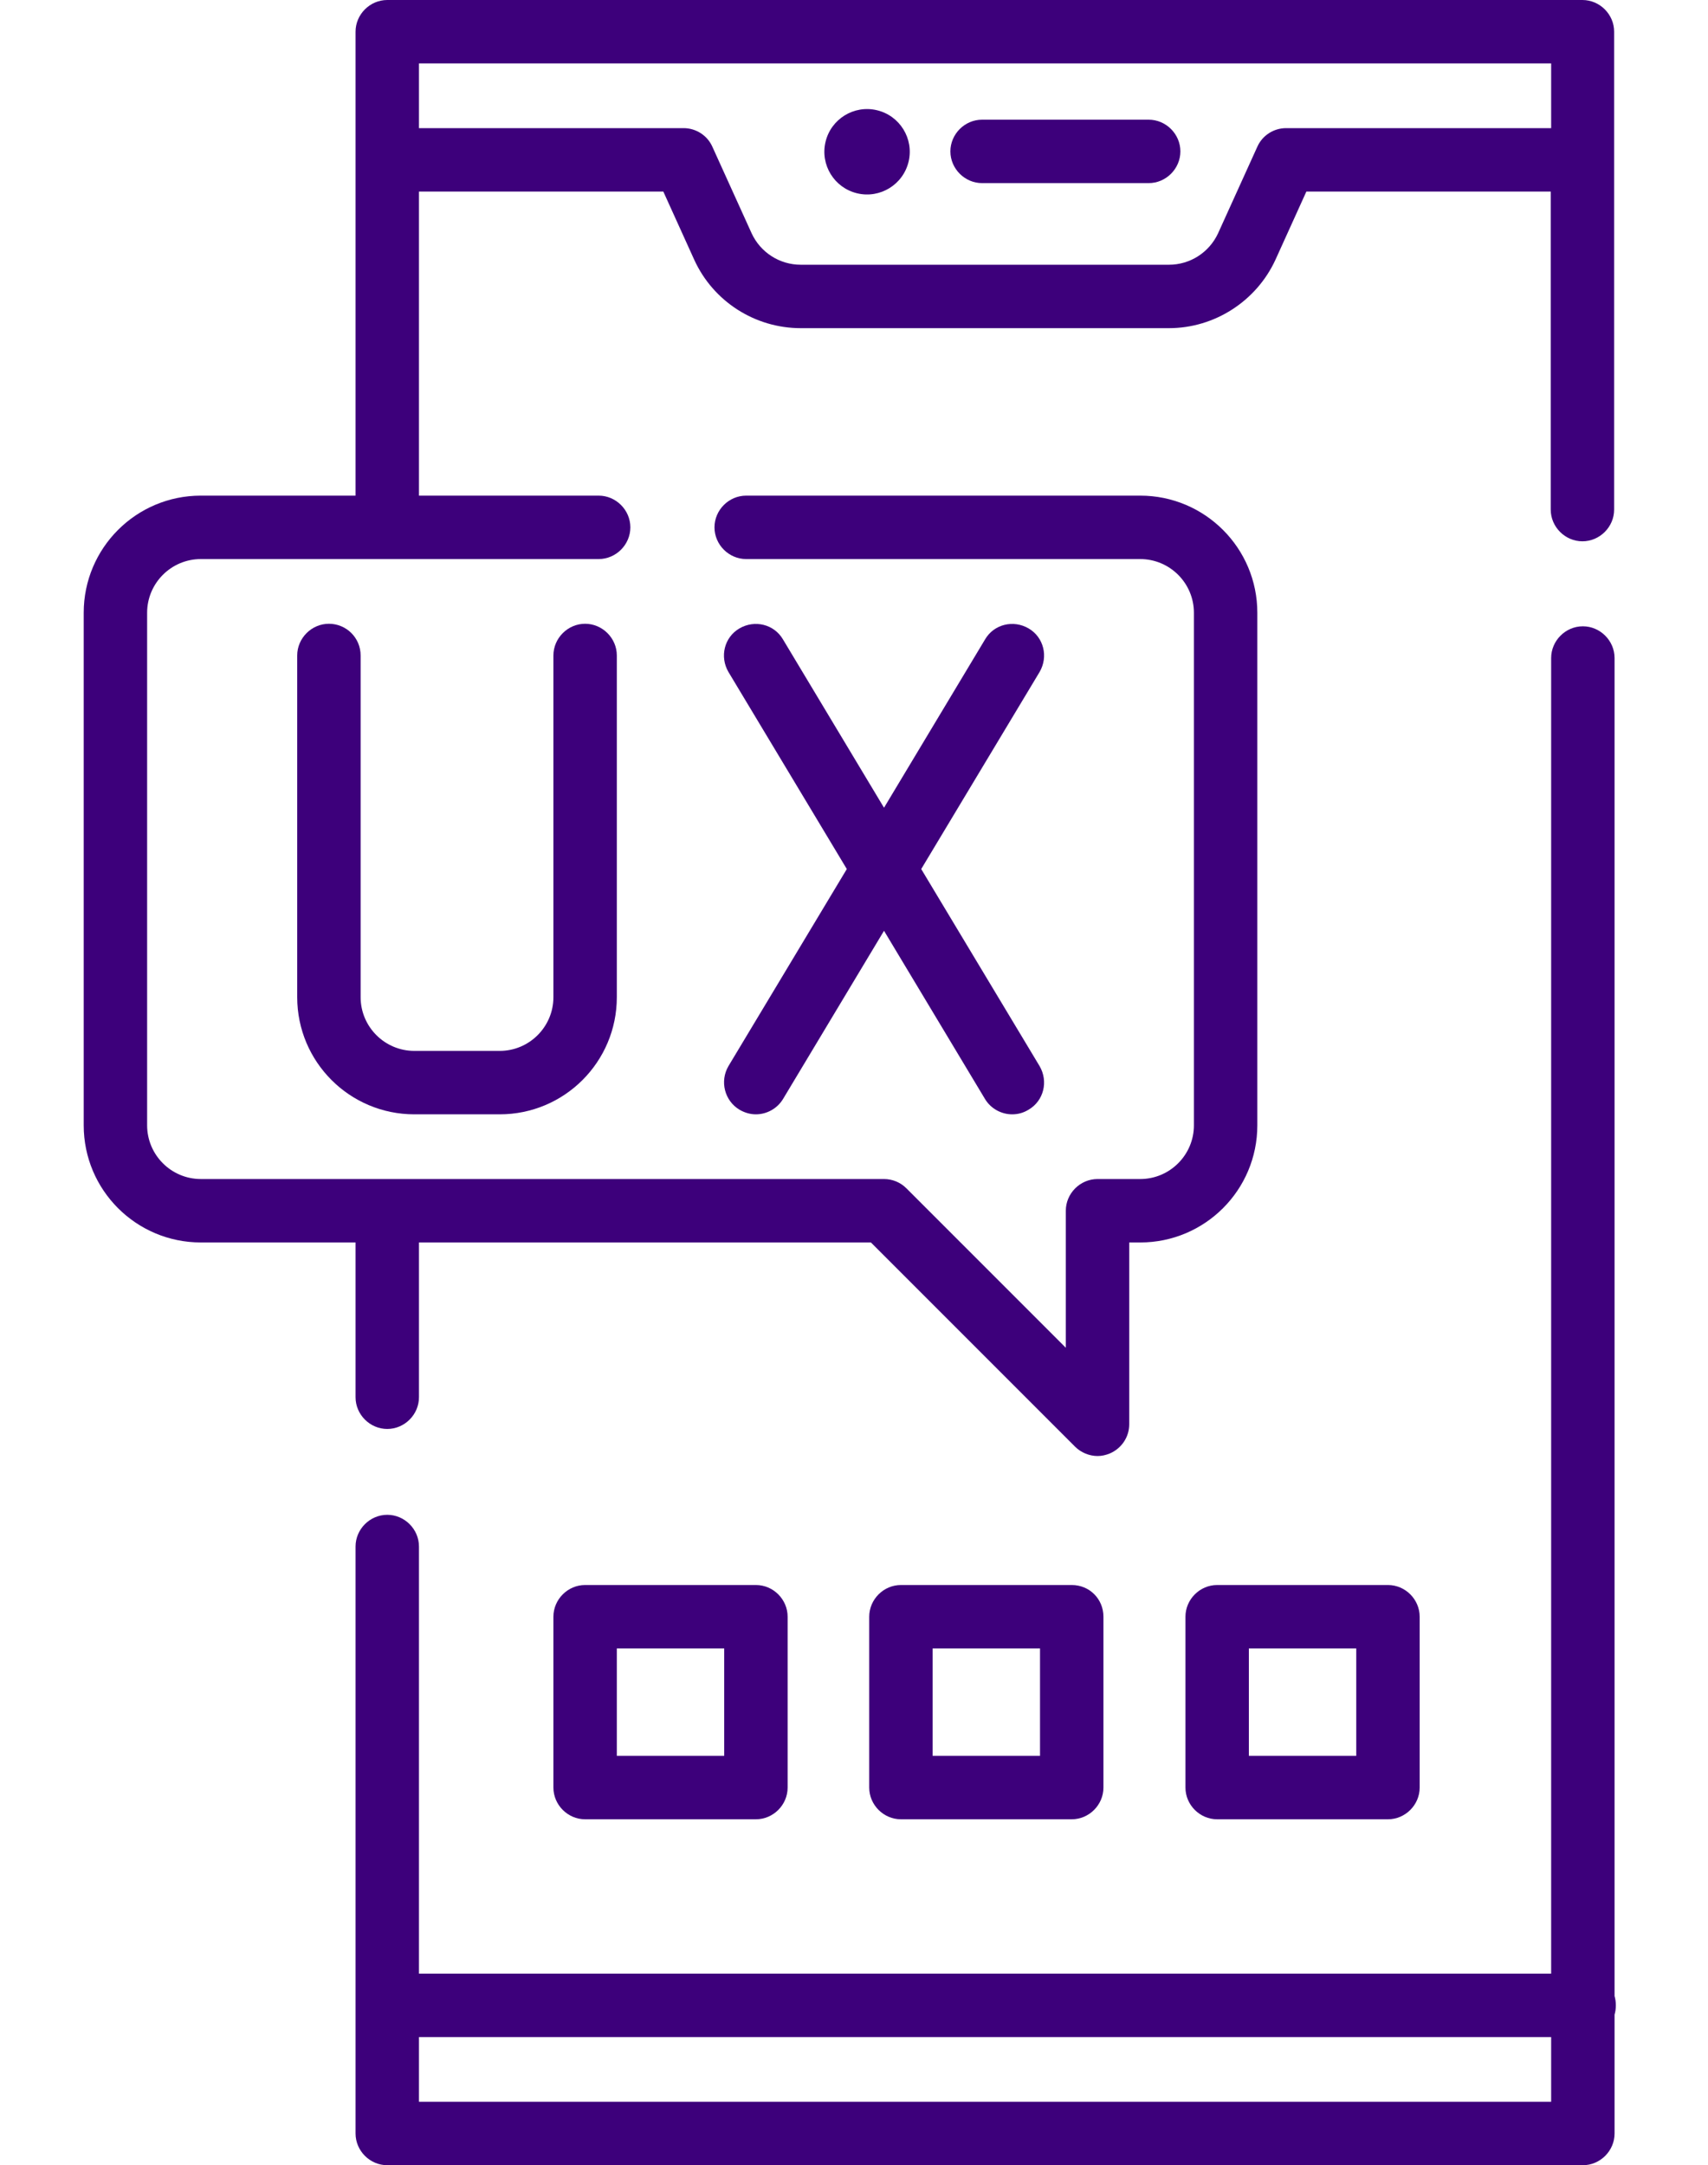
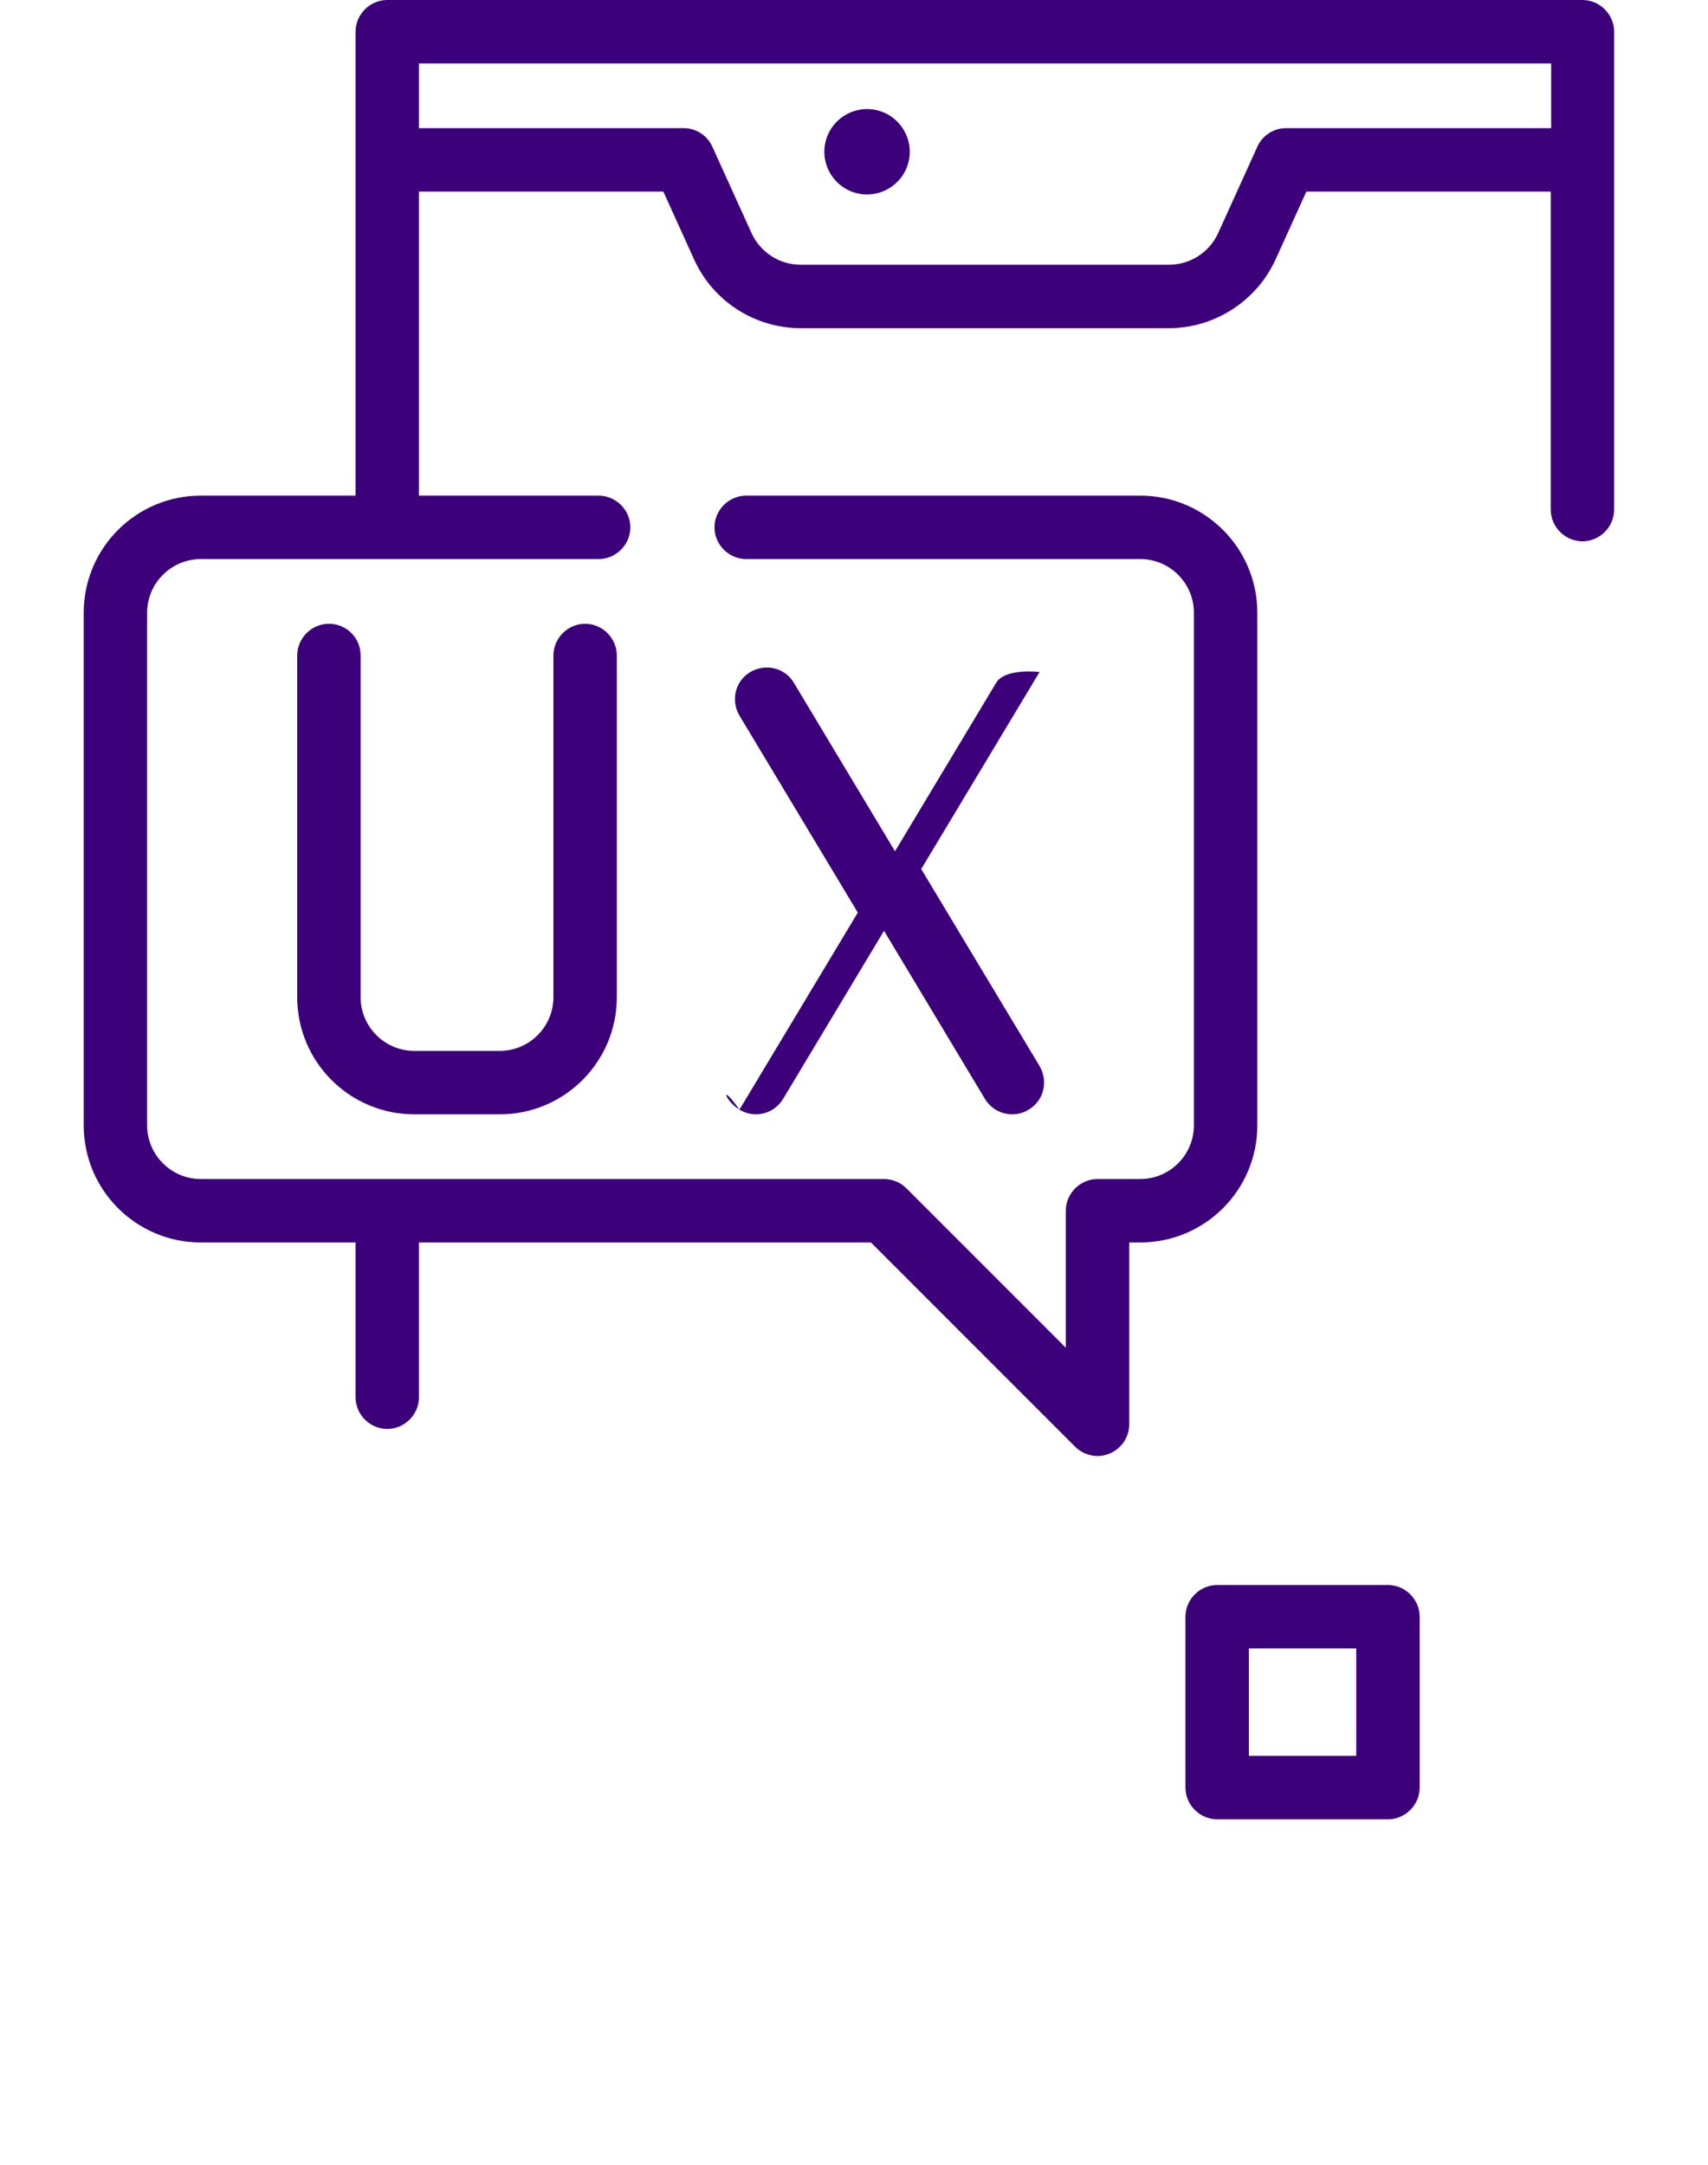
<svg xmlns="http://www.w3.org/2000/svg" version="1.1" id="Capa_1" x="0px" y="0px" viewBox="0 0 404 512" style="enable-background:new 0 0 404 512;" xml:space="preserve">
  <style type="text/css">
	.st0{fill:#3D007B;}
</style>
  <ellipse transform="matrix(0.23 -0.973 0.973 0.23 123.105 227.119)" class="st0" cx="205" cy="35.8" rx="10.1" ry="10.1" />
-   <path class="st0" d="M232.3,43.3h39.4c4.1,0,7.5-3.4,7.5-7.5s-3.4-7.5-7.5-7.5h-39.4c-4.1,0-7.5,3.4-7.5,7.5S228.2,43.3,232.3,43.3z  " />
  <path class="st0" d="M77.8,147.5c-4.1,0-7.5,3.4-7.5,7.5v80.8c0,15.3,12.4,27.7,27.7,27.7h20.2c15.3,0,27.7-12.4,27.7-27.7V155  c0-4.1-3.4-7.5-7.5-7.5s-7.5,3.4-7.5,7.5v80.8c0,7-5.7,12.7-12.7,12.7H98c-7,0-12.7-5.7-12.7-12.7V155  C85.3,150.8,81.9,147.5,77.8,147.5z" />
-   <path class="st0" d="M174.9,262.4c1.2,0.7,2.5,1.1,3.9,1.1c2.5,0,5-1.3,6.4-3.6l23.9-39.8l23.9,39.8c1.4,2.3,3.9,3.6,6.4,3.6  c1.3,0,2.6-0.3,3.9-1.1c3.6-2.1,4.7-6.7,2.6-10.3l-28-46.6l28-46.6c2.1-3.6,1-8.2-2.6-10.3s-8.2-1-10.3,2.6l-23.9,39.8l-23.9-39.8  c-2.1-3.6-6.7-4.7-10.3-2.6c-3.6,2.1-4.7,6.7-2.6,10.3l28,46.6l-28,46.6C170.2,255.7,171.4,260.3,174.9,262.4L174.9,262.4z" />
-   <path class="st0" d="M138.4,374.8c-4.1,0-7.5,3.4-7.5,7.5v40.4c0,4.1,3.4,7.5,7.5,7.5h40.4c4.1,0,7.5-3.4,7.5-7.5v-40.4  c0-4.1-3.4-7.5-7.5-7.5H138.4z M171.3,415.2h-25.4v-25.4h25.4V415.2z" />
-   <path class="st0" d="M253.5,374.8h-40.4c-4.1,0-7.5,3.4-7.5,7.5v40.4c0,4.1,3.4,7.5,7.5,7.5h40.4c4.1,0,7.5-3.4,7.5-7.5v-40.4  C261,378.1,257.7,374.8,253.5,374.8z M246,415.2h-25.4v-25.4H246V415.2z" />
+   <path class="st0" d="M174.9,262.4c1.2,0.7,2.5,1.1,3.9,1.1c2.5,0,5-1.3,6.4-3.6l23.9-39.8l23.9,39.8c1.4,2.3,3.9,3.6,6.4,3.6  c1.3,0,2.6-0.3,3.9-1.1c3.6-2.1,4.7-6.7,2.6-10.3l-28-46.6l28-46.6s-8.2-1-10.3,2.6l-23.9,39.8l-23.9-39.8  c-2.1-3.6-6.7-4.7-10.3-2.6c-3.6,2.1-4.7,6.7-2.6,10.3l28,46.6l-28,46.6C170.2,255.7,171.4,260.3,174.9,262.4L174.9,262.4z" />
  <path class="st0" d="M287.9,374.8c-4.1,0-7.5,3.4-7.5,7.5v40.4c0,4.1,3.4,7.5,7.5,7.5h40.4c4.1,0,7.5-3.4,7.5-7.5v-40.4  c0-4.1-3.4-7.5-7.5-7.5H287.9z M320.8,415.2h-25.4v-25.4h25.4V415.2z" />
-   <path class="st0" d="M382.2,474.2c0-0.8-0.1-1.5-0.3-2.2V155.6c0-4.1-3.4-7.5-7.5-7.5s-7.5,3.4-7.5,7.5v311.1H99.1v-101  c0-4.1-3.4-7.5-7.5-7.5s-7.5,3.4-7.5,7.5v138.8c0,4.1,3.4,7.5,7.5,7.5h282.8c4.1,0,7.5-3.4,7.5-7.5v-28.1  C382.1,475.7,382.2,475,382.2,474.2z M99.1,497v-15.3h267.8V497H99.1z" />
  <path class="st0" d="M84.1,330.4c0,4.1,3.4,7.5,7.5,7.5s7.5-3.4,7.5-7.5v-36.6H206l48.3,48.3c1.4,1.4,3.4,2.2,5.3,2.2  c1,0,1.9-0.2,2.9-0.6c2.8-1.2,4.6-3.9,4.6-6.9v-43h2.6c15.3,0,27.7-12.4,27.7-27.7V144.9c0-15.3-12.4-27.7-27.7-27.7h-93.2  c-4.1,0-7.5,3.4-7.5,7.5s3.4,7.5,7.5,7.5h93.2c7,0,12.7,5.7,12.7,12.7v121.2c0,7-5.7,12.7-12.7,12.7h-10.1c-4.1,0-7.5,3.4-7.5,7.5  v32.4L214.4,281c-1.4-1.4-3.3-2.2-5.3-2.2H91.7c0,0-0.1,0-0.1,0s-0.1,0-0.1,0h-44c-7,0-12.7-5.7-12.7-12.7V144.9  c0-7,5.7-12.7,12.7-12.7h94.1c4.1,0,7.5-3.4,7.5-7.5c0-4.1-3.4-7.5-7.5-7.5H99.1V45.3h57.8l7.3,16.1c4.5,9.9,14.4,16.2,25.2,16.2  h87.1c10.8,0,20.7-6.4,25.2-16.2l7.3-16.1h57.8v75.2c0,4.1,3.4,7.5,7.5,7.5s7.5-3.4,7.5-7.5V7.5c0-4.1-3.4-7.5-7.5-7.5H91.6  c-4.1,0-7.5,3.4-7.5,7.5v109.7H47.5c-15.3,0-27.7,12.4-27.7,27.7v121.2c0,15.3,12.4,27.7,27.7,27.7h36.6L84.1,330.4z M366.9,15v15.3  h-62.7c-2.9,0-5.6,1.7-6.8,4.4l-9.3,20.5c-2.1,4.5-6.6,7.4-11.6,7.4h-87.1c-5,0-9.5-2.9-11.6-7.4l-9.3-20.5  c-1.2-2.7-3.9-4.4-6.8-4.4H99.1V15L366.9,15z" />
</svg>